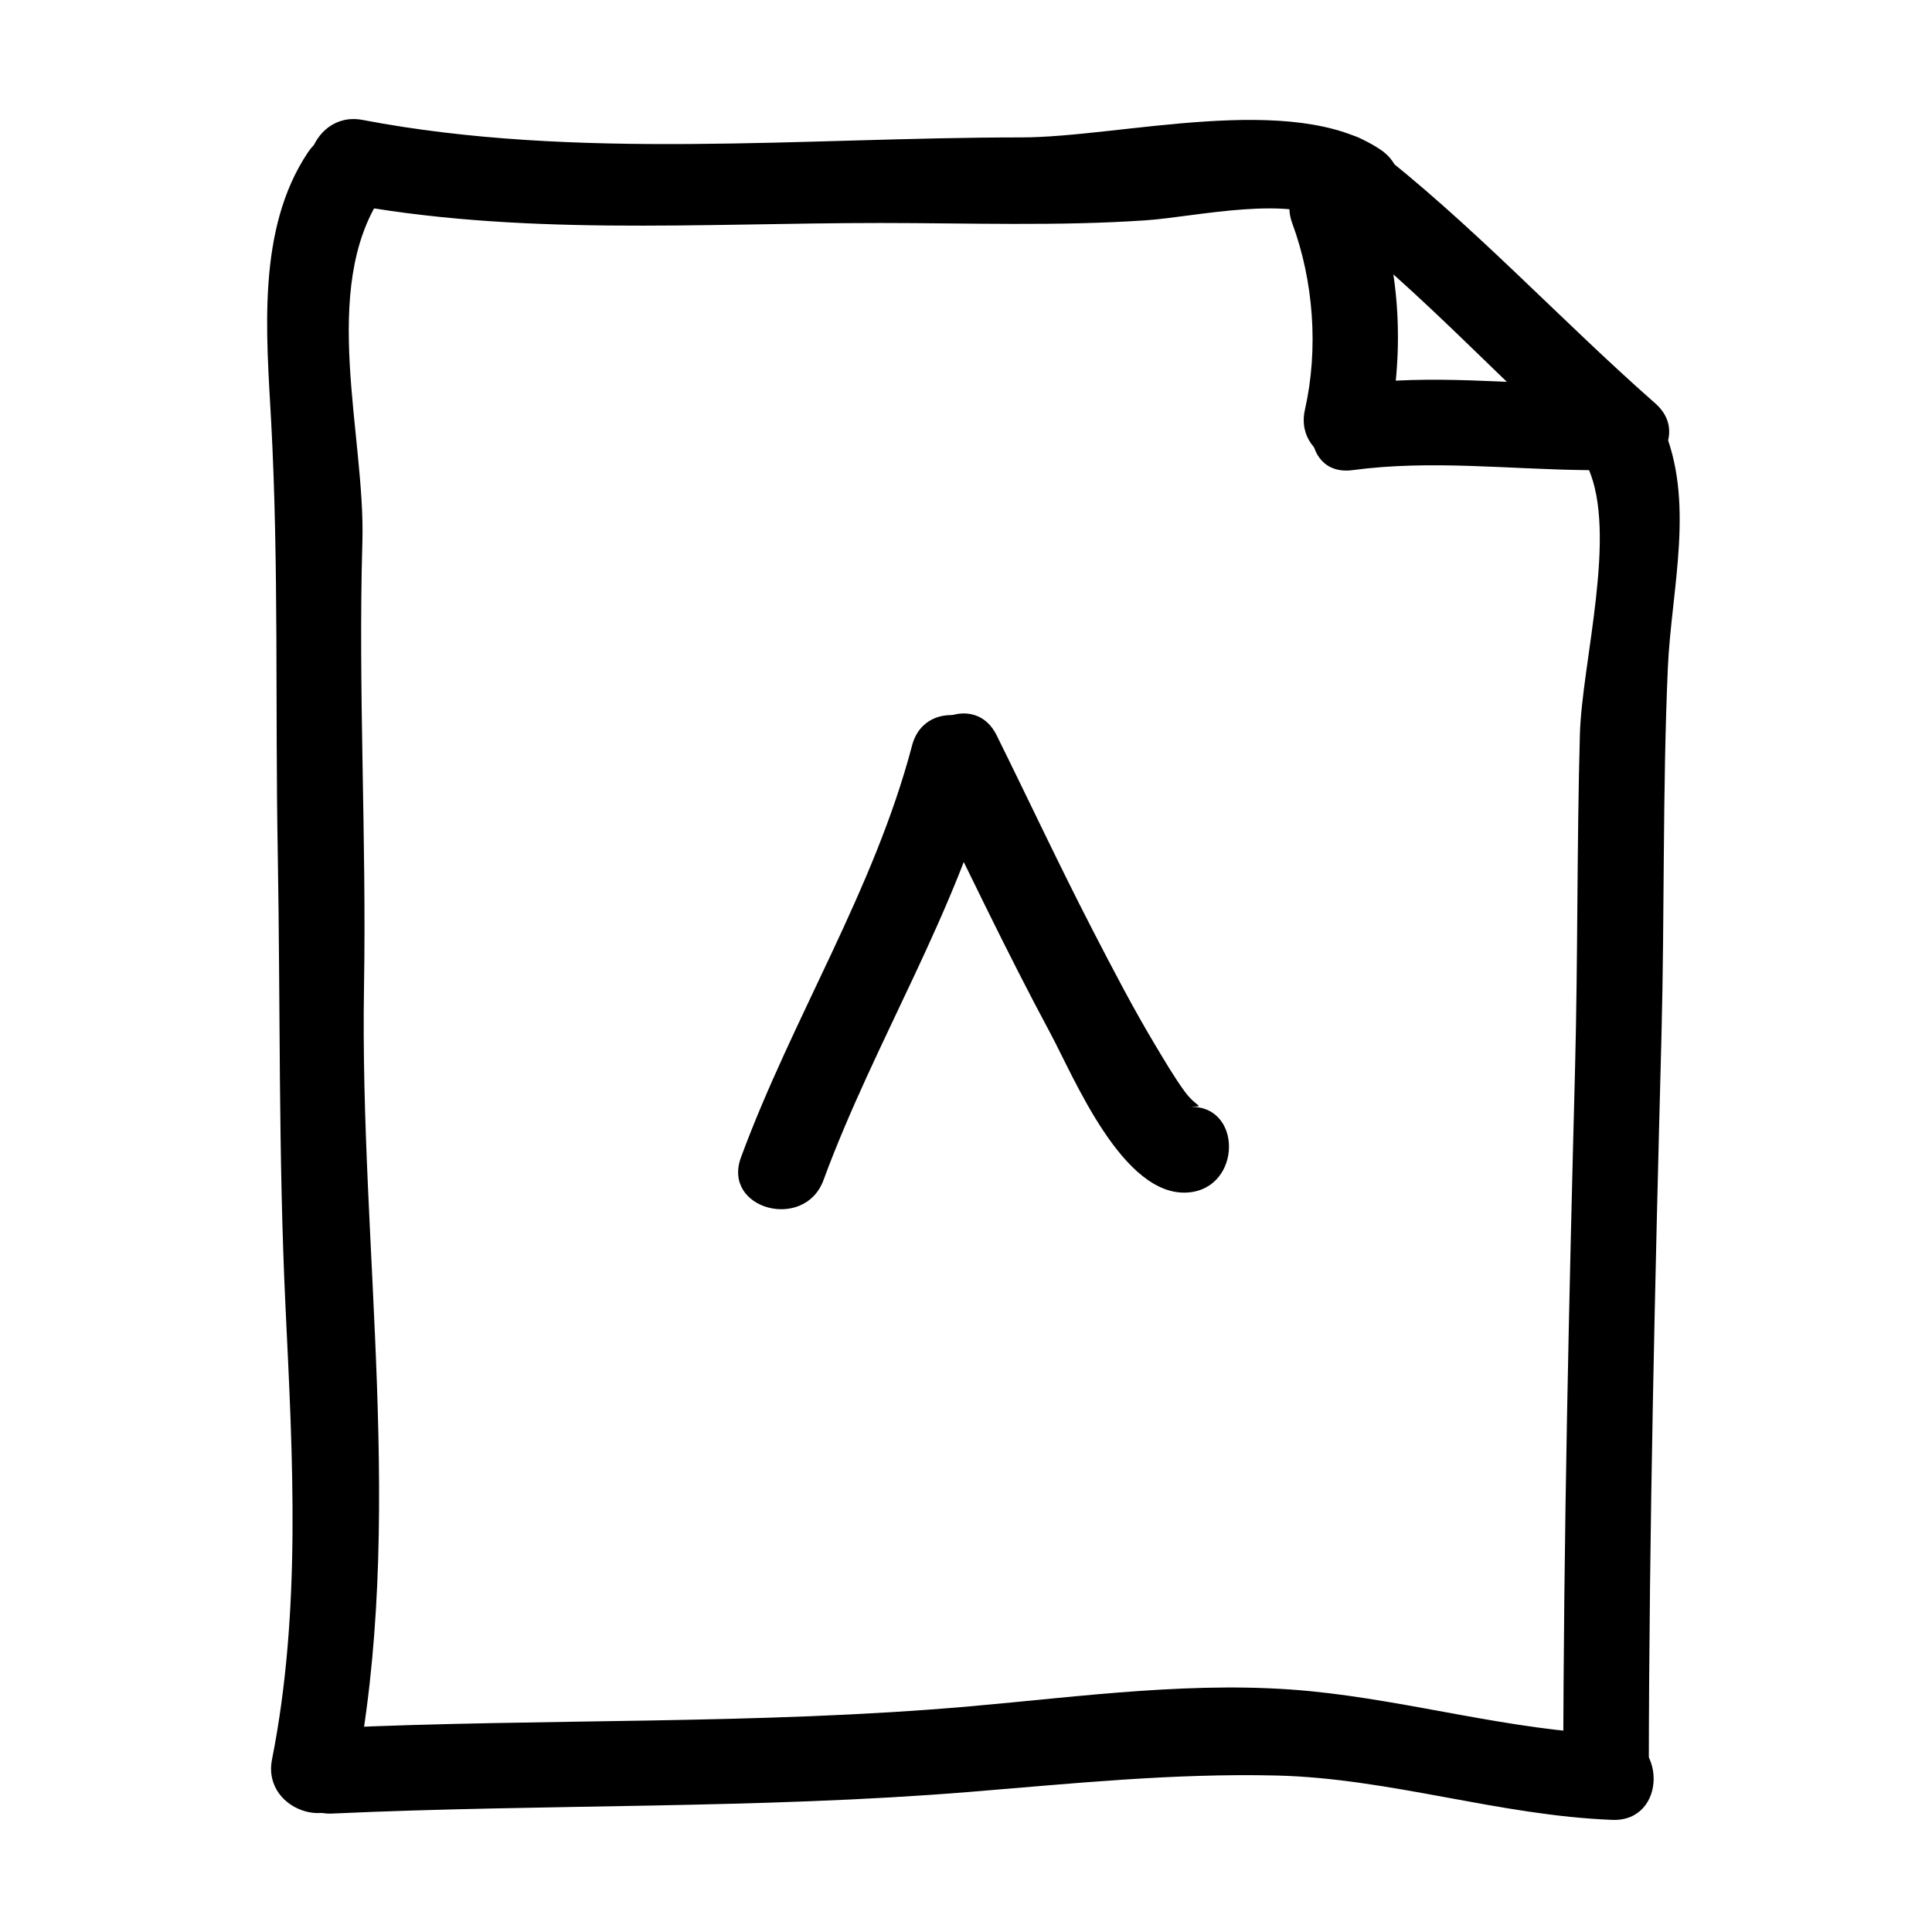
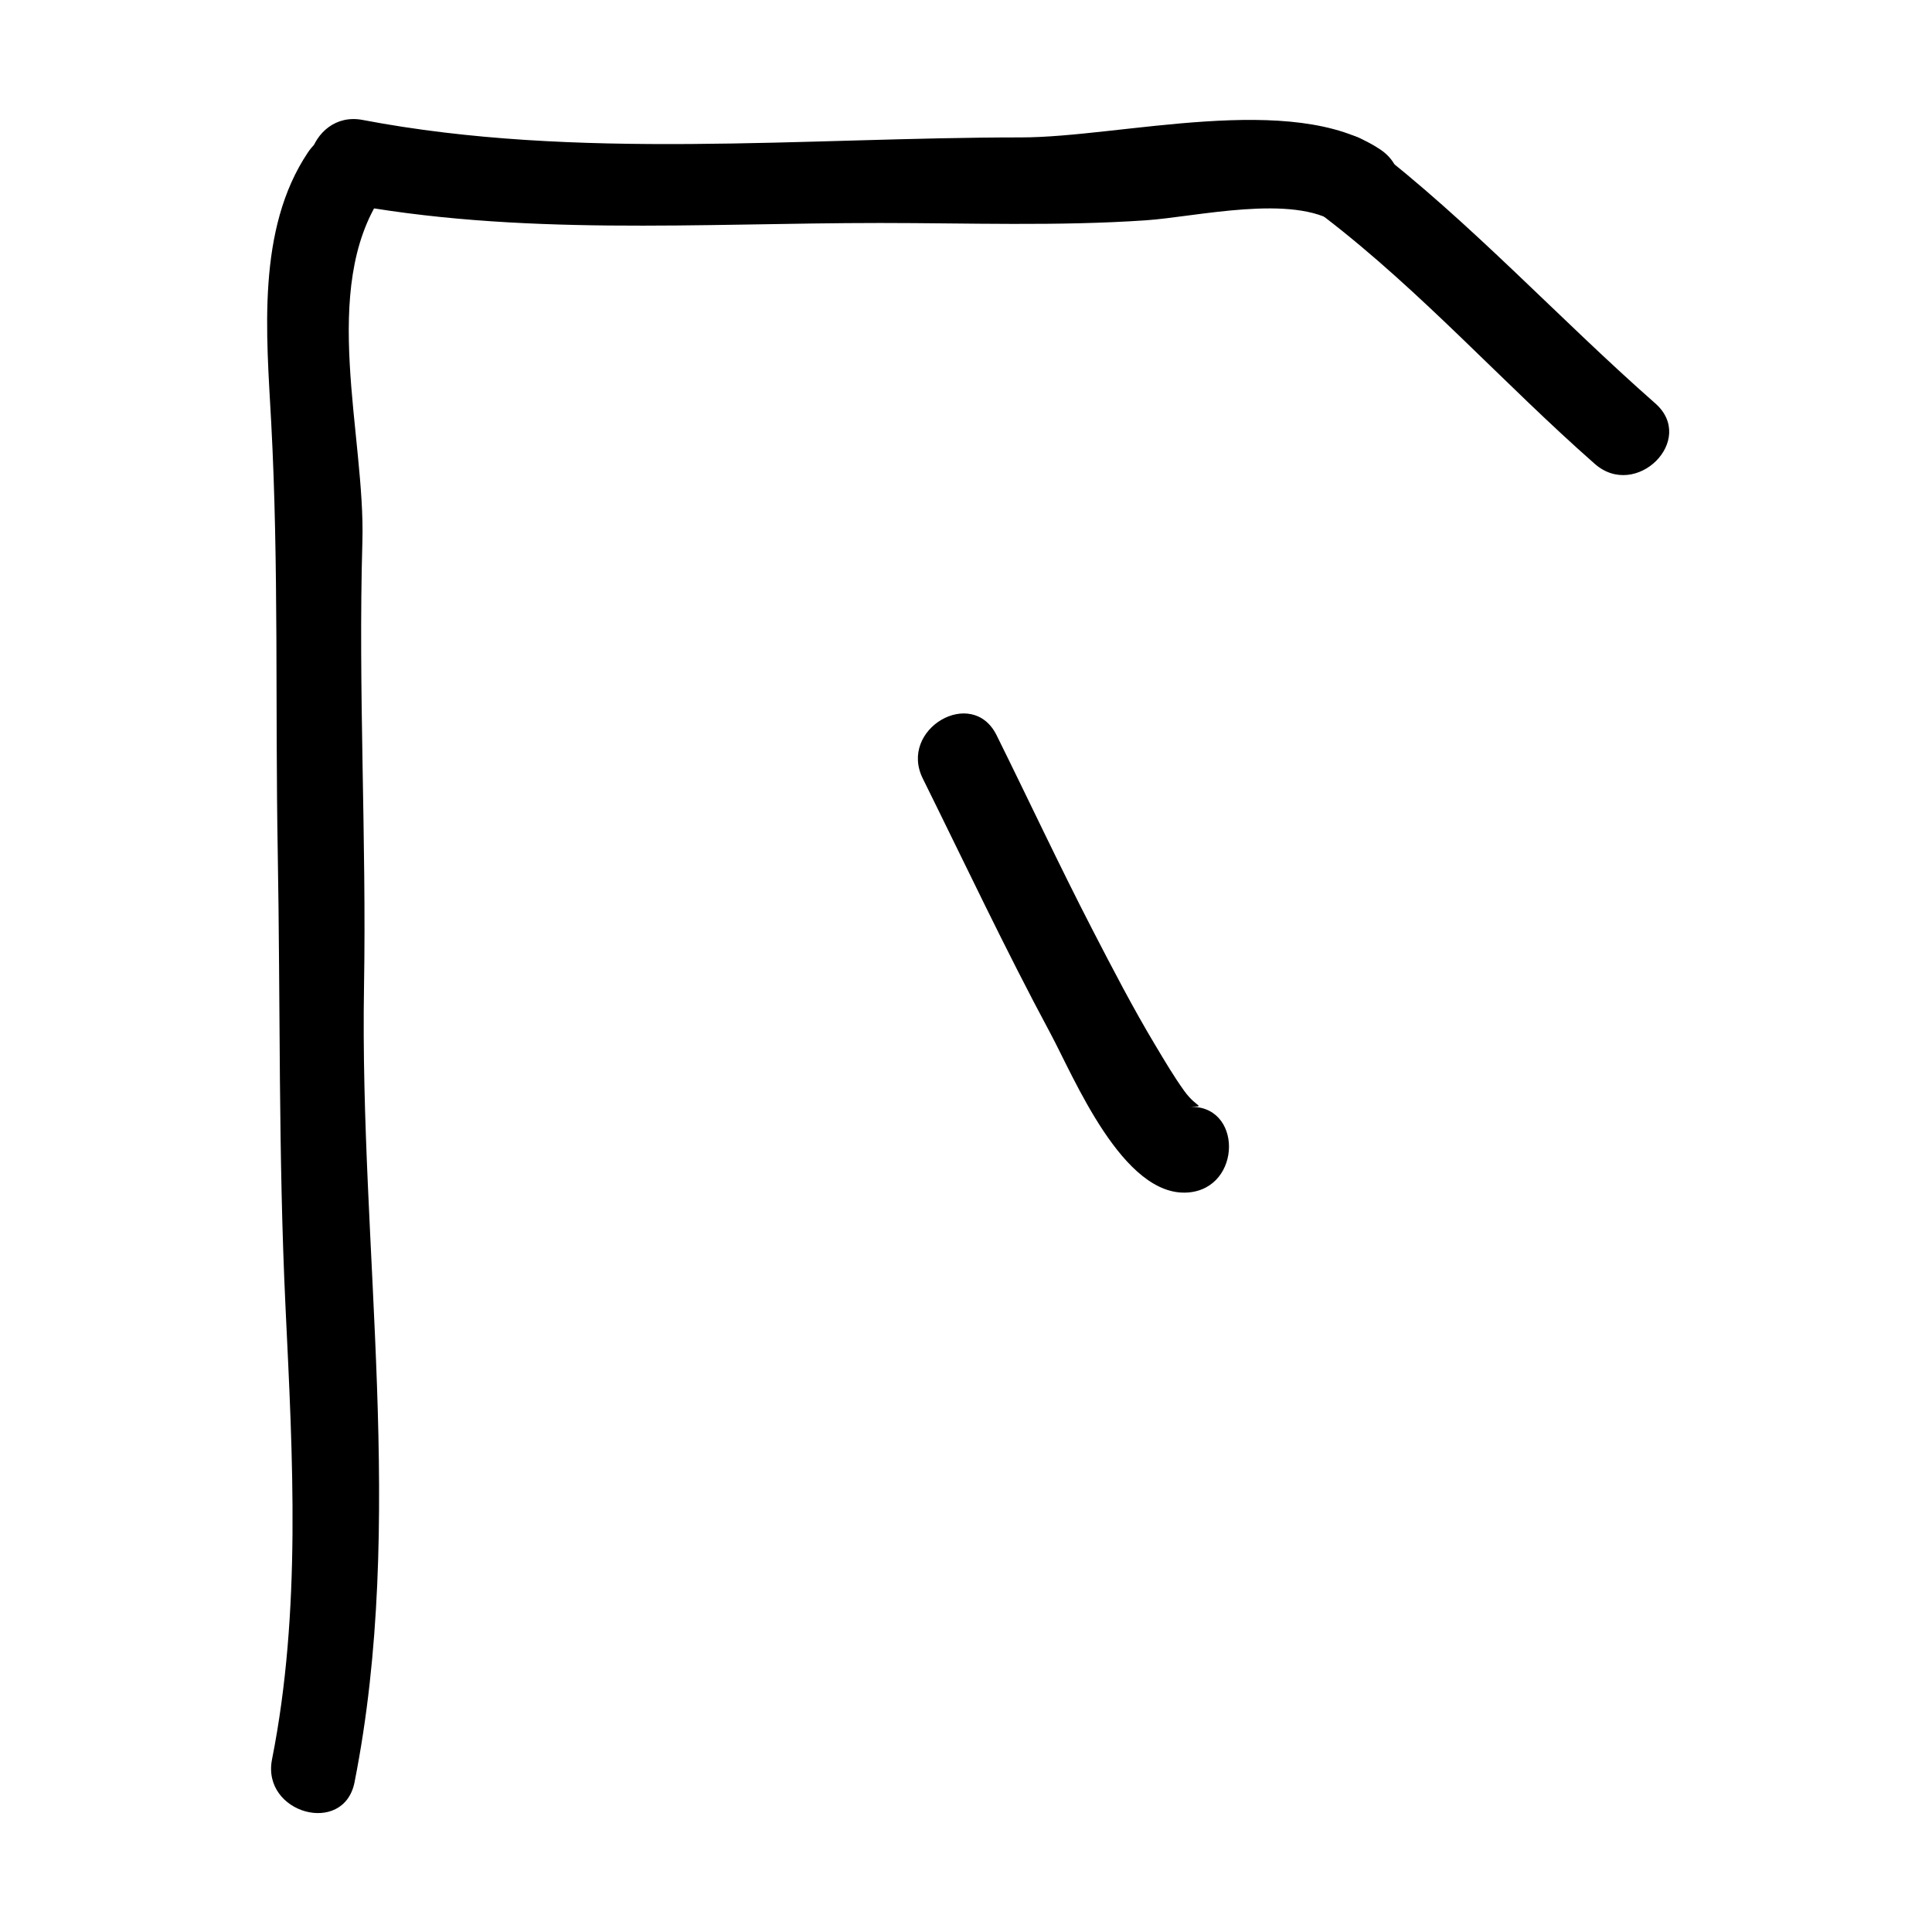
<svg xmlns="http://www.w3.org/2000/svg" fill="#000000" width="800px" height="800px" version="1.1" viewBox="144 144 512 512">
  <g>
    <path d="m237.96 616.29c13.703-69.203 1.305-140.93 2.508-210.84 0.676-39.332-1.57-78.629-0.43-117.97 0.812-27.953-11.477-66.871 5.164-91.68 8.172-12.176-11.473-23.512-19.574-11.441-13.699 20.41-11.004 48.305-9.754 71.602 2.023 37.832 1.059 75.727 1.727 113.62 0.715 40.395 0.141 80.559 2.07 120.95 1.906 39.785 4.203 80.418-3.586 119.74-2.809 14.281 19.035 20.367 21.875 6.031z" />
-     <path d="m580.95 613.28c0.086-64.949 1.656-129.89 3.356-194.81 0.848-32.457 0.273-64.965 1.684-97.402 0.922-21.129 7.441-44.449-1.551-64.504-5.969-13.32-25.504-1.785-19.574 11.441 7.859 17.539-1.648 51.609-2.176 70.609-0.816 29.523-0.52 59.078-1.285 88.605-1.621 62.004-3.047 124.03-3.129 186.06-0.016 14.621 22.652 14.621 22.676 0z" />
-     <path d="m232.06 624.61c56.191-2.578 112.93-1.168 168.91-5.734 27.141-2.211 54.039-4.992 81.309-4.344 30.082 0.715 58.926 10.605 89.008 11.754 14.625 0.559 14.574-22.117 0-22.672-26.98-1.031-53.102-8.777-79.941-11.426-29.855-2.941-60.664 1.402-90.375 4.016-55.906 4.914-112.77 3.152-168.91 5.734-14.559 0.668-14.621 23.344 0 22.672z" />
    <path d="m234.08 197.65c47.359 9.043 95.25 5.445 143.15 5.445 23.438 0 47.035 0.883 70.434-0.711 13.34-0.906 38.938-7.094 50.723 0.84 12.168 8.188 23.496-11.461 11.441-19.578-23.125-15.562-68.805-3.231-95.227-3.231-57.484 0-117.77 6.203-174.5-4.629-14.273-2.723-20.363 19.121-6.023 21.863z" />
    <path d="m495.04 201.54c25.699 19.711 47.332 44.062 71.602 65.398 10.934 9.613 27.031-6.359 16.031-16.031-25.77-22.66-48.895-48.012-76.188-68.953-11.609-8.891-22.875 10.82-11.445 19.586z" />
-     <path d="m511.69 258.59c4.469-19.84 3.688-42.301-3.359-61.445-5.012-13.598-26.93-7.723-21.867 6.027 5.68 15.402 6.984 33.336 3.359 49.395-3.207 14.234 18.656 20.281 21.867 6.023z" />
-     <path d="m502.44 268.59c20.738-2.781 41.336-0.211 62.141 0 14.625 0.152 14.609-22.52 0-22.672-20.801-0.211-41.402-2.781-62.141 0-14.266 1.91-14.453 24.605 0 22.672z" />
-     <path d="m362.23 456.75c13.645-37.035 35.246-70.766 45.344-109.16 3.719-14.156-18.152-20.152-21.867-6.027-10.07 38.309-31.703 72.152-45.344 109.16-5.059 13.746 16.855 19.617 21.867 6.027z" />
    <path d="m388.54 350.3c11.191 22.598 21.922 45.395 33.859 67.609 6.231 11.598 19.16 43.363 36.387 42.117 14.496-1.047 14.594-23.723 0-22.672 5.129-0.371 2.535 0.59-0.941-4.238-2.746-3.812-5.144-7.891-7.559-11.922-6.039-10.051-11.441-20.496-16.828-30.914-8.766-16.988-16.867-34.305-25.348-51.434-6.484-13.094-26.039-1.609-19.57 11.453z" />
  </g>
</svg>